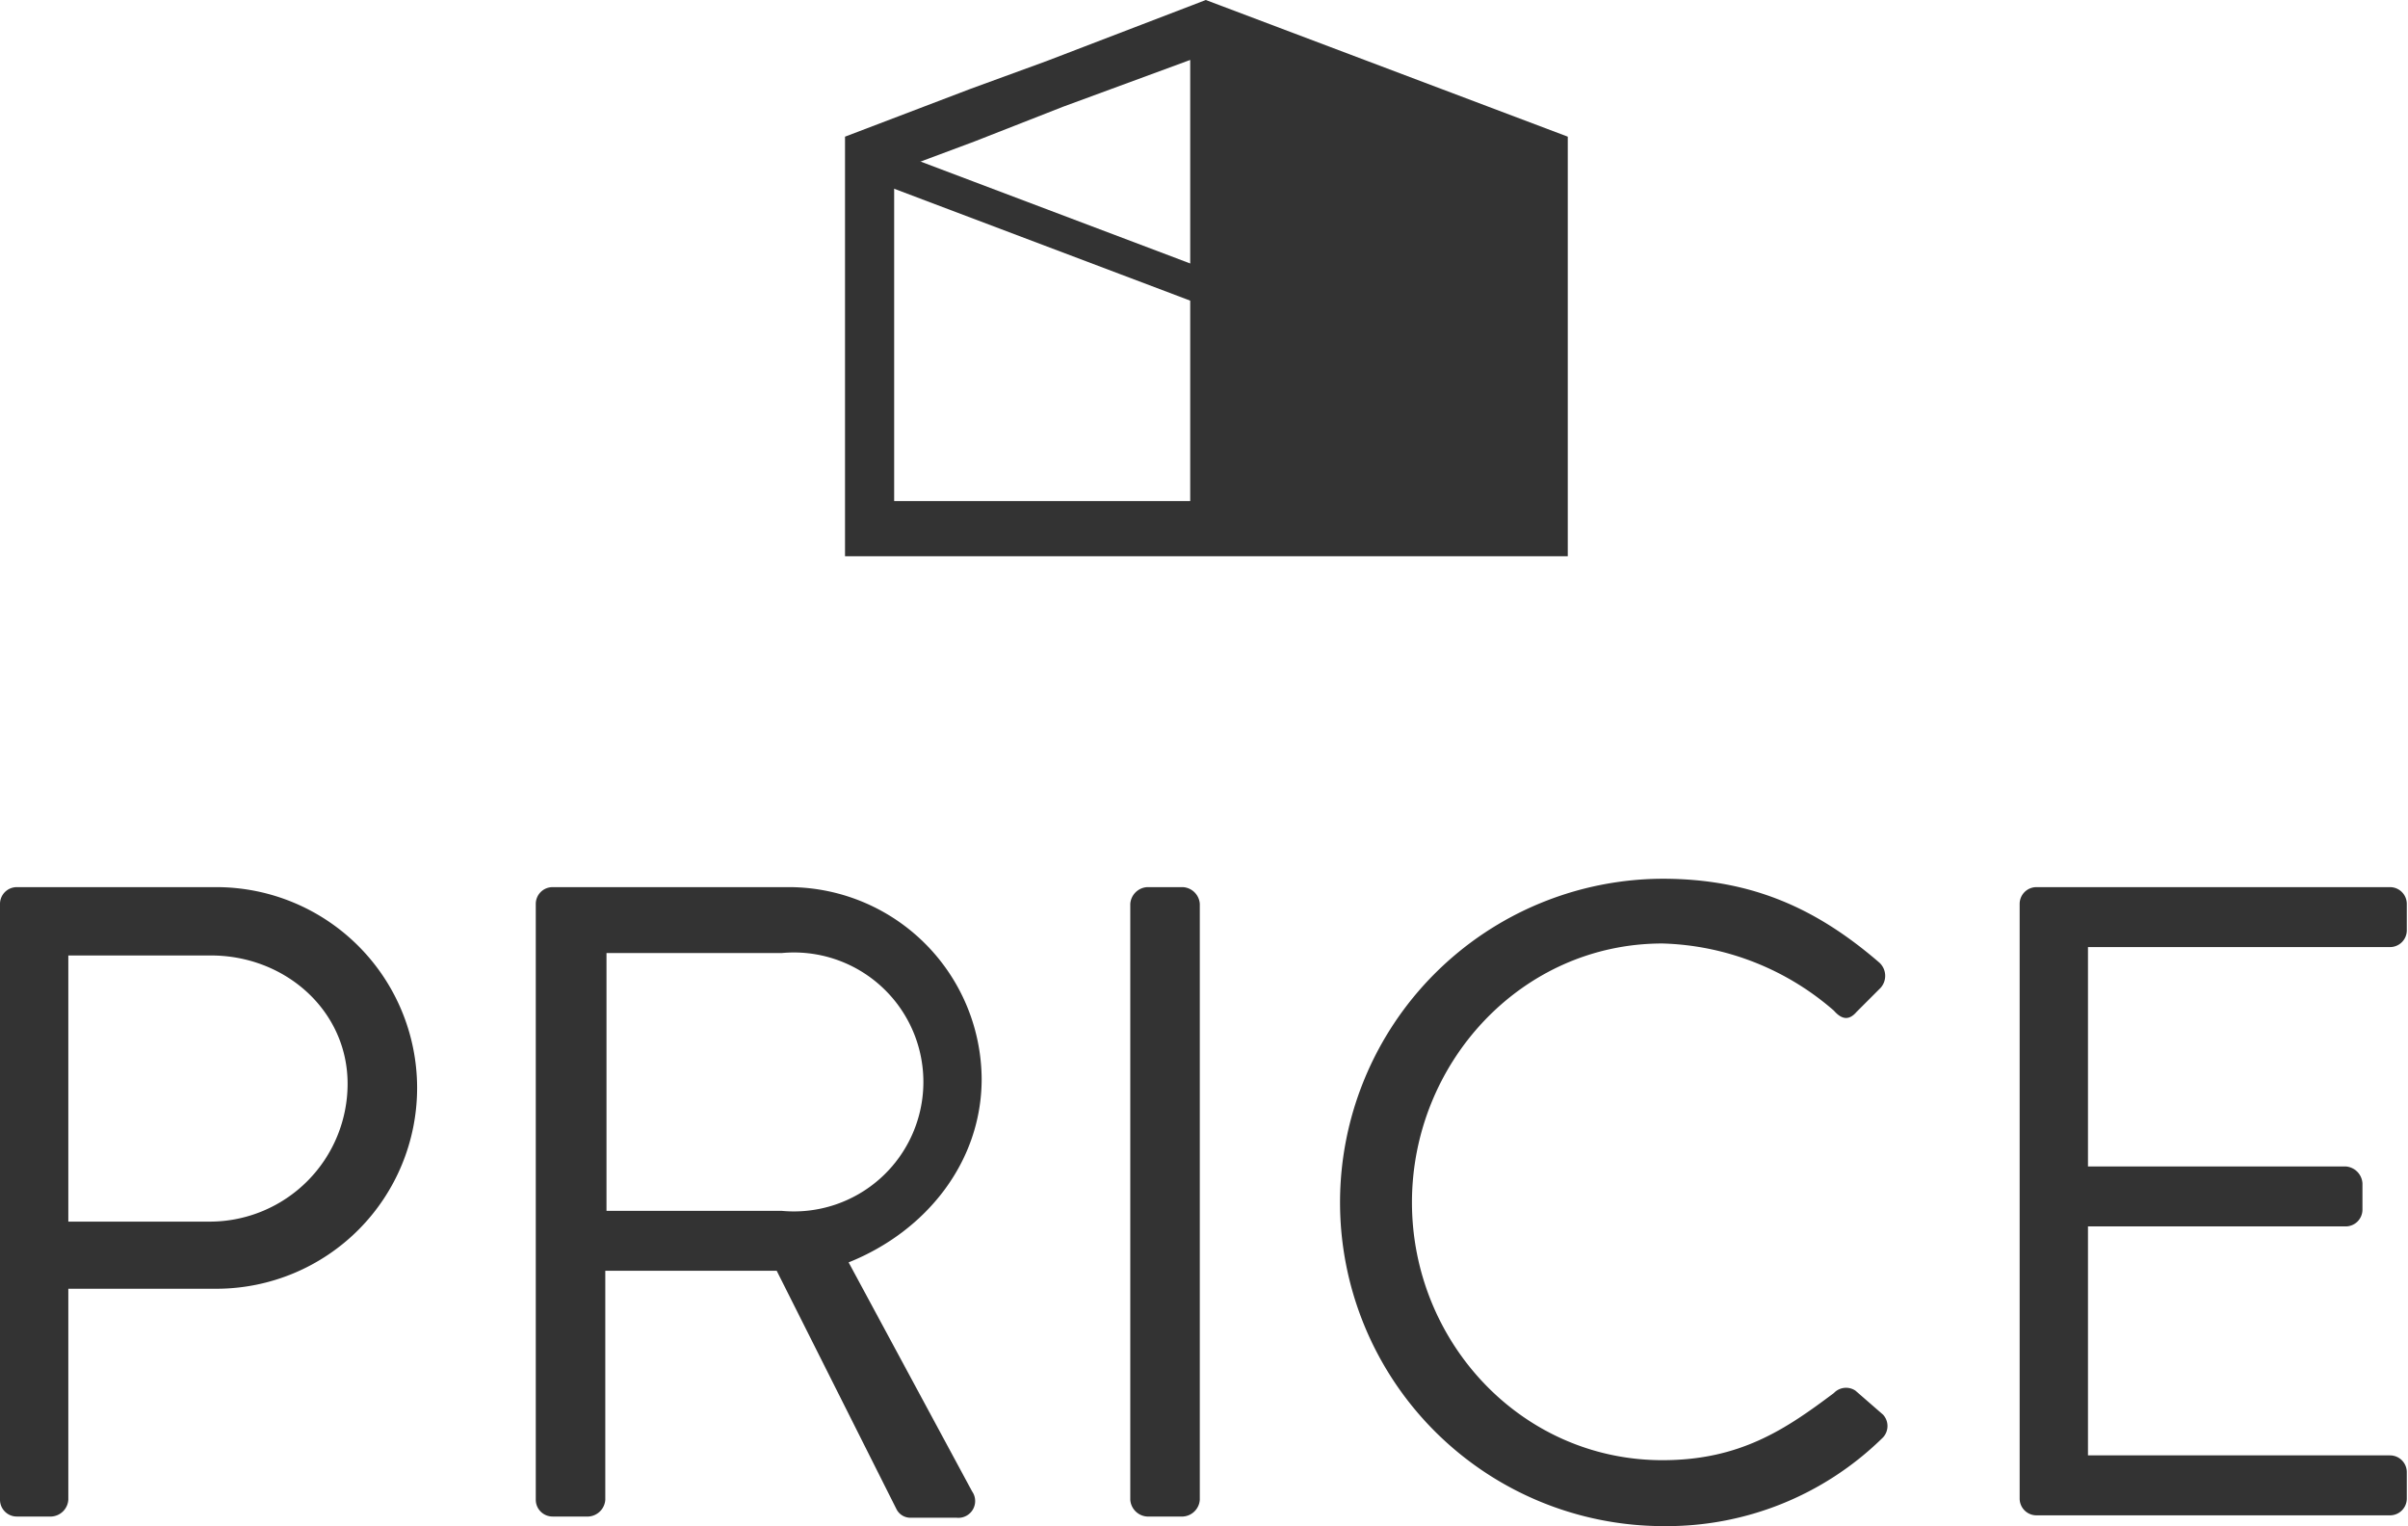
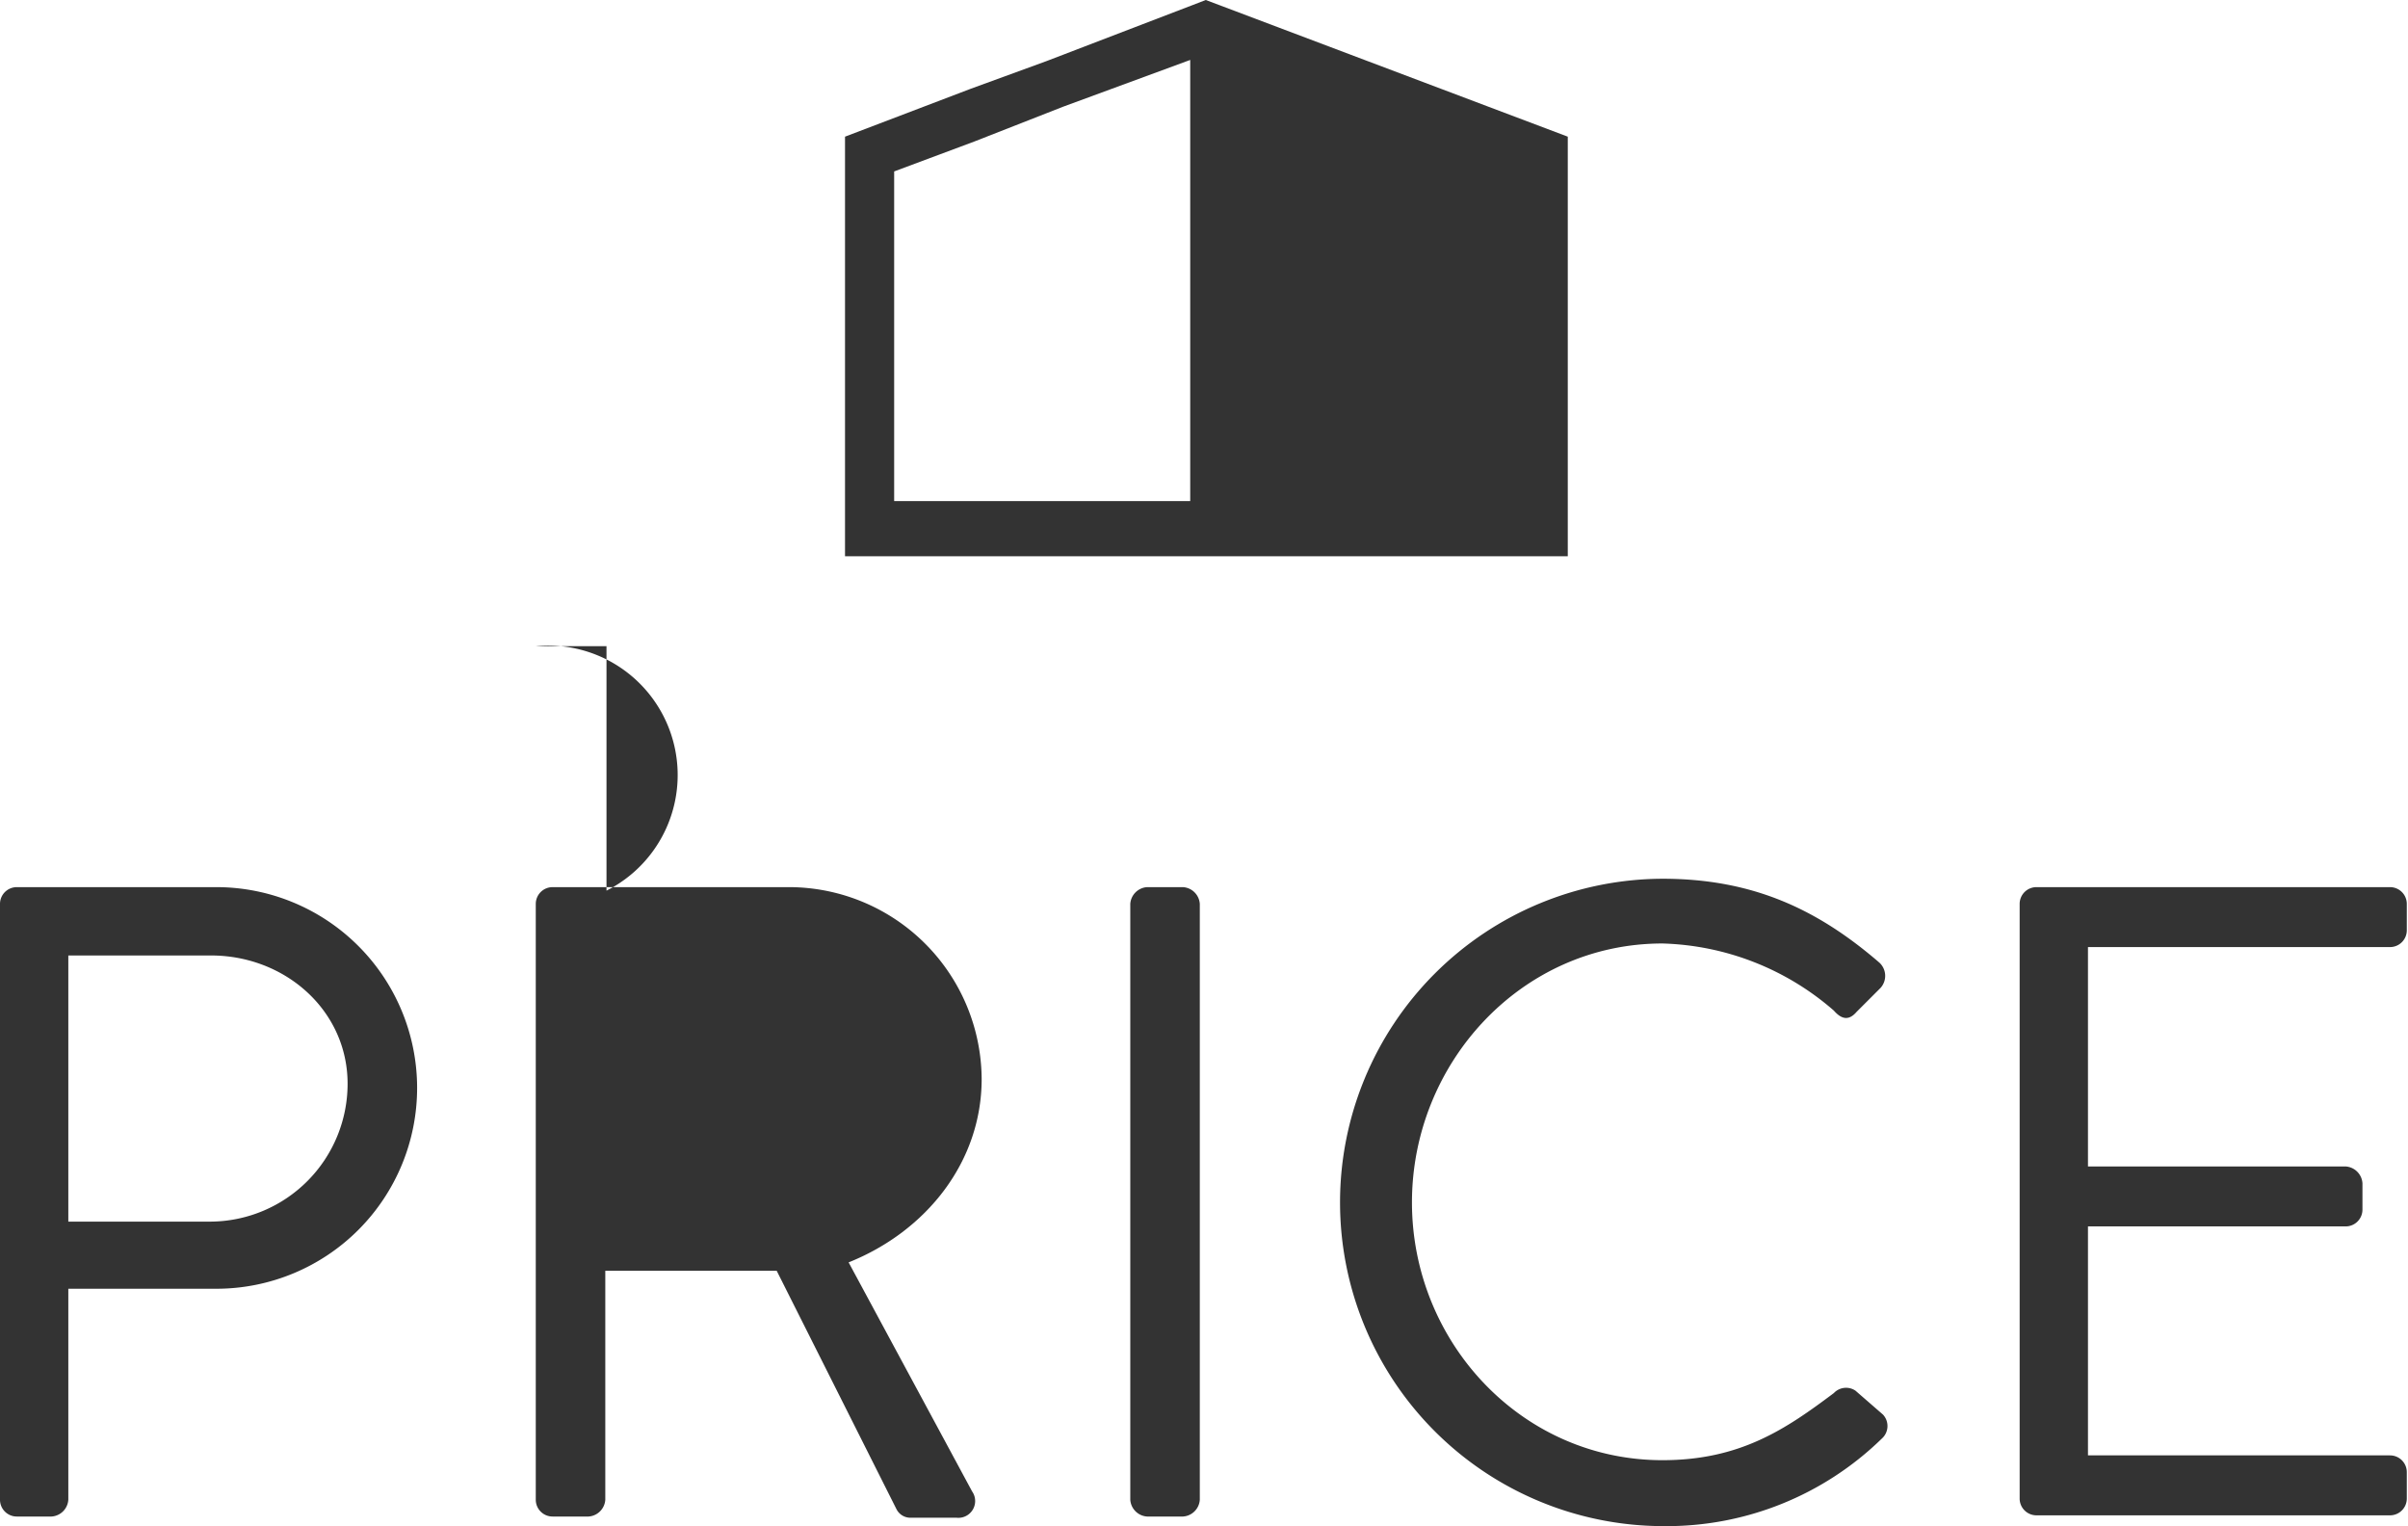
<svg xmlns="http://www.w3.org/2000/svg" width="200.9" height="127.3" viewBox="0 0 200.9 127.3">
  <title>アセット 1</title>
  <path d="M0,75.4A1.4,1.4,0,0,1,1.4,74H18a16.7,16.7,0,1,1,.1,33.5H5.7v17.6a1.5,1.5,0,0,1-1.4,1.4H1.4A1.4,1.4,0,0,1,0,125.1Zm17.6,26.5A11.5,11.5,0,0,0,29,90.4c0-6.1-5.2-10.7-11.4-10.7H5.7v22.2Z" fill="#333" />
-   <path d="M44.7,75.4A1.4,1.4,0,0,1,46.1,74H65.6A16.1,16.1,0,0,1,81.9,90c0,6.9-4.6,12.7-11.1,15.3l10.3,19.1a1.4,1.4,0,0,1-1.3,2.2H76a1.3,1.3,0,0,1-1.2-.7L64.8,106H50.5v19.1a1.5,1.5,0,0,1-1.4,1.4H46.1a1.4,1.4,0,0,1-1.4-1.4ZM65.2,101a10.8,10.8,0,1,0,0-21.5H50.6V101Z" fill="#333" />
+   <path d="M44.7,75.4A1.4,1.4,0,0,1,46.1,74H65.6A16.1,16.1,0,0,1,81.9,90c0,6.9-4.6,12.7-11.1,15.3l10.3,19.1a1.4,1.4,0,0,1-1.3,2.2H76a1.3,1.3,0,0,1-1.2-.7L64.8,106H50.5v19.1a1.5,1.5,0,0,1-1.4,1.4H46.1a1.4,1.4,0,0,1-1.4-1.4Za10.8,10.8,0,1,0,0-21.5H50.6V101Z" fill="#333" />
  <path d="M94.3,75.4A1.5,1.5,0,0,1,95.7,74h3a1.5,1.5,0,0,1,1.4,1.4v49.7a1.5,1.5,0,0,1-1.4,1.4h-3a1.5,1.5,0,0,1-1.4-1.4Z" fill="#333" />
  <path d="M138.7,73.3c7.6,0,13,2.6,18.1,7a1.5,1.5,0,0,1,.1,2.1l-2,2c-.6.7-1.2.7-1.9-.1a22.7,22.7,0,0,0-14.3-5.6c-11.8,0-20.9,10-20.9,21.6s9.1,21.5,20.9,21.5c6.5,0,10.3-2.6,14.3-5.6a1.4,1.4,0,0,1,1.8-.2l2.3,2a1.4,1.4,0,0,1-.1,2,25.7,25.7,0,0,1-18.2,7.3,27,27,0,1,1,0-54Z" fill="#333" />
  <path d="M168.5,75.4a1.4,1.4,0,0,1,1.4-1.4h29.5a1.4,1.4,0,0,1,1.4,1.4v2.2a1.4,1.4,0,0,1-1.4,1.4H174.2V97.3h21.5a1.5,1.5,0,0,1,1.4,1.4v2.2a1.4,1.4,0,0,1-1.4,1.4H174.2v19.1h25.2a1.4,1.4,0,0,1,1.4,1.4v2.2a1.4,1.4,0,0,1-1.4,1.4H169.9a1.4,1.4,0,0,1-1.4-1.4Z" fill="#333" />
  <polygon points="130 44.5 100.9 44.5 100.9 3.4 130 14 130 44.5" fill="#333" />
  <path d="M130.8,46.4v-35L100.6,0,87.3,5.1,81,7.4l-10.5,4V46.4ZM88.7,8.9,99.3,5V41.8H74.6V14.3l6.7-2.5Zm37.9,32.8H102V5l24.6,9.3V41.8Z" fill="#333" />
  <line x1="73.5" y1="13.7" x2="101.1" y2="24.2" fill="#333" />
-   <rect x="85.8" y="4.2" width="2.9" height="29.53" transform="translate(38.7 93.9) rotate(-69.3)" fill="#333" />
</svg>